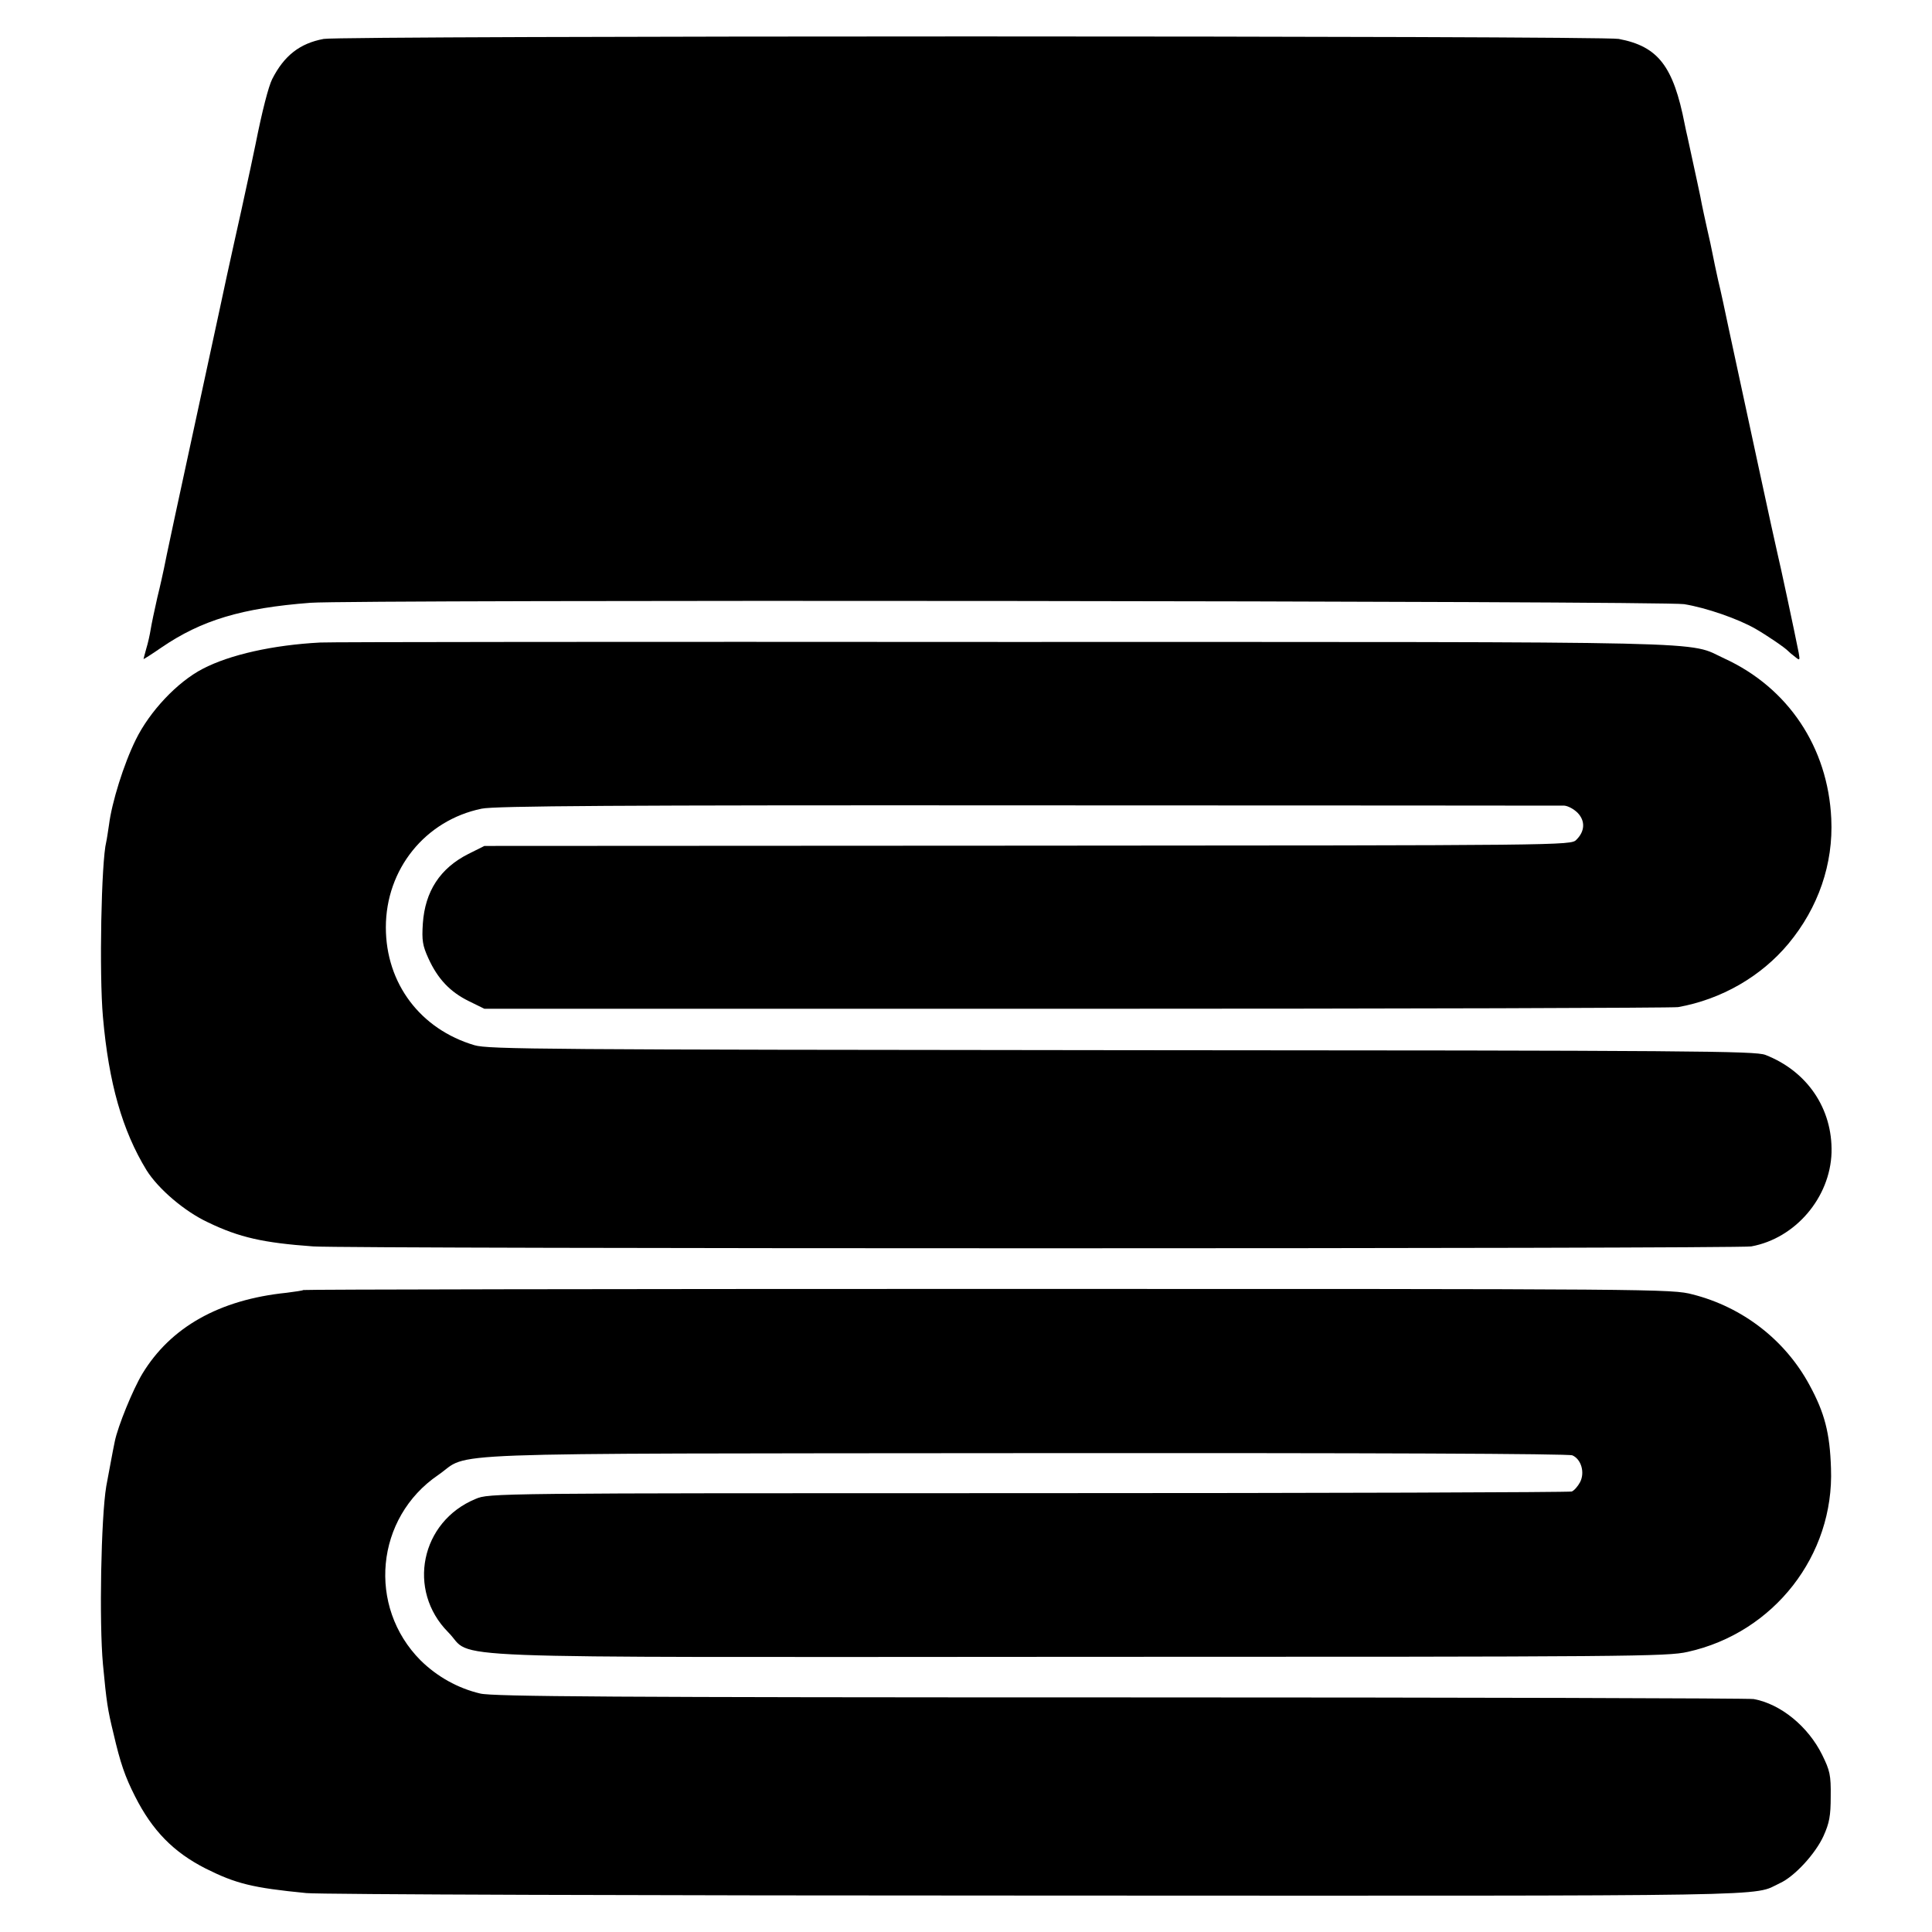
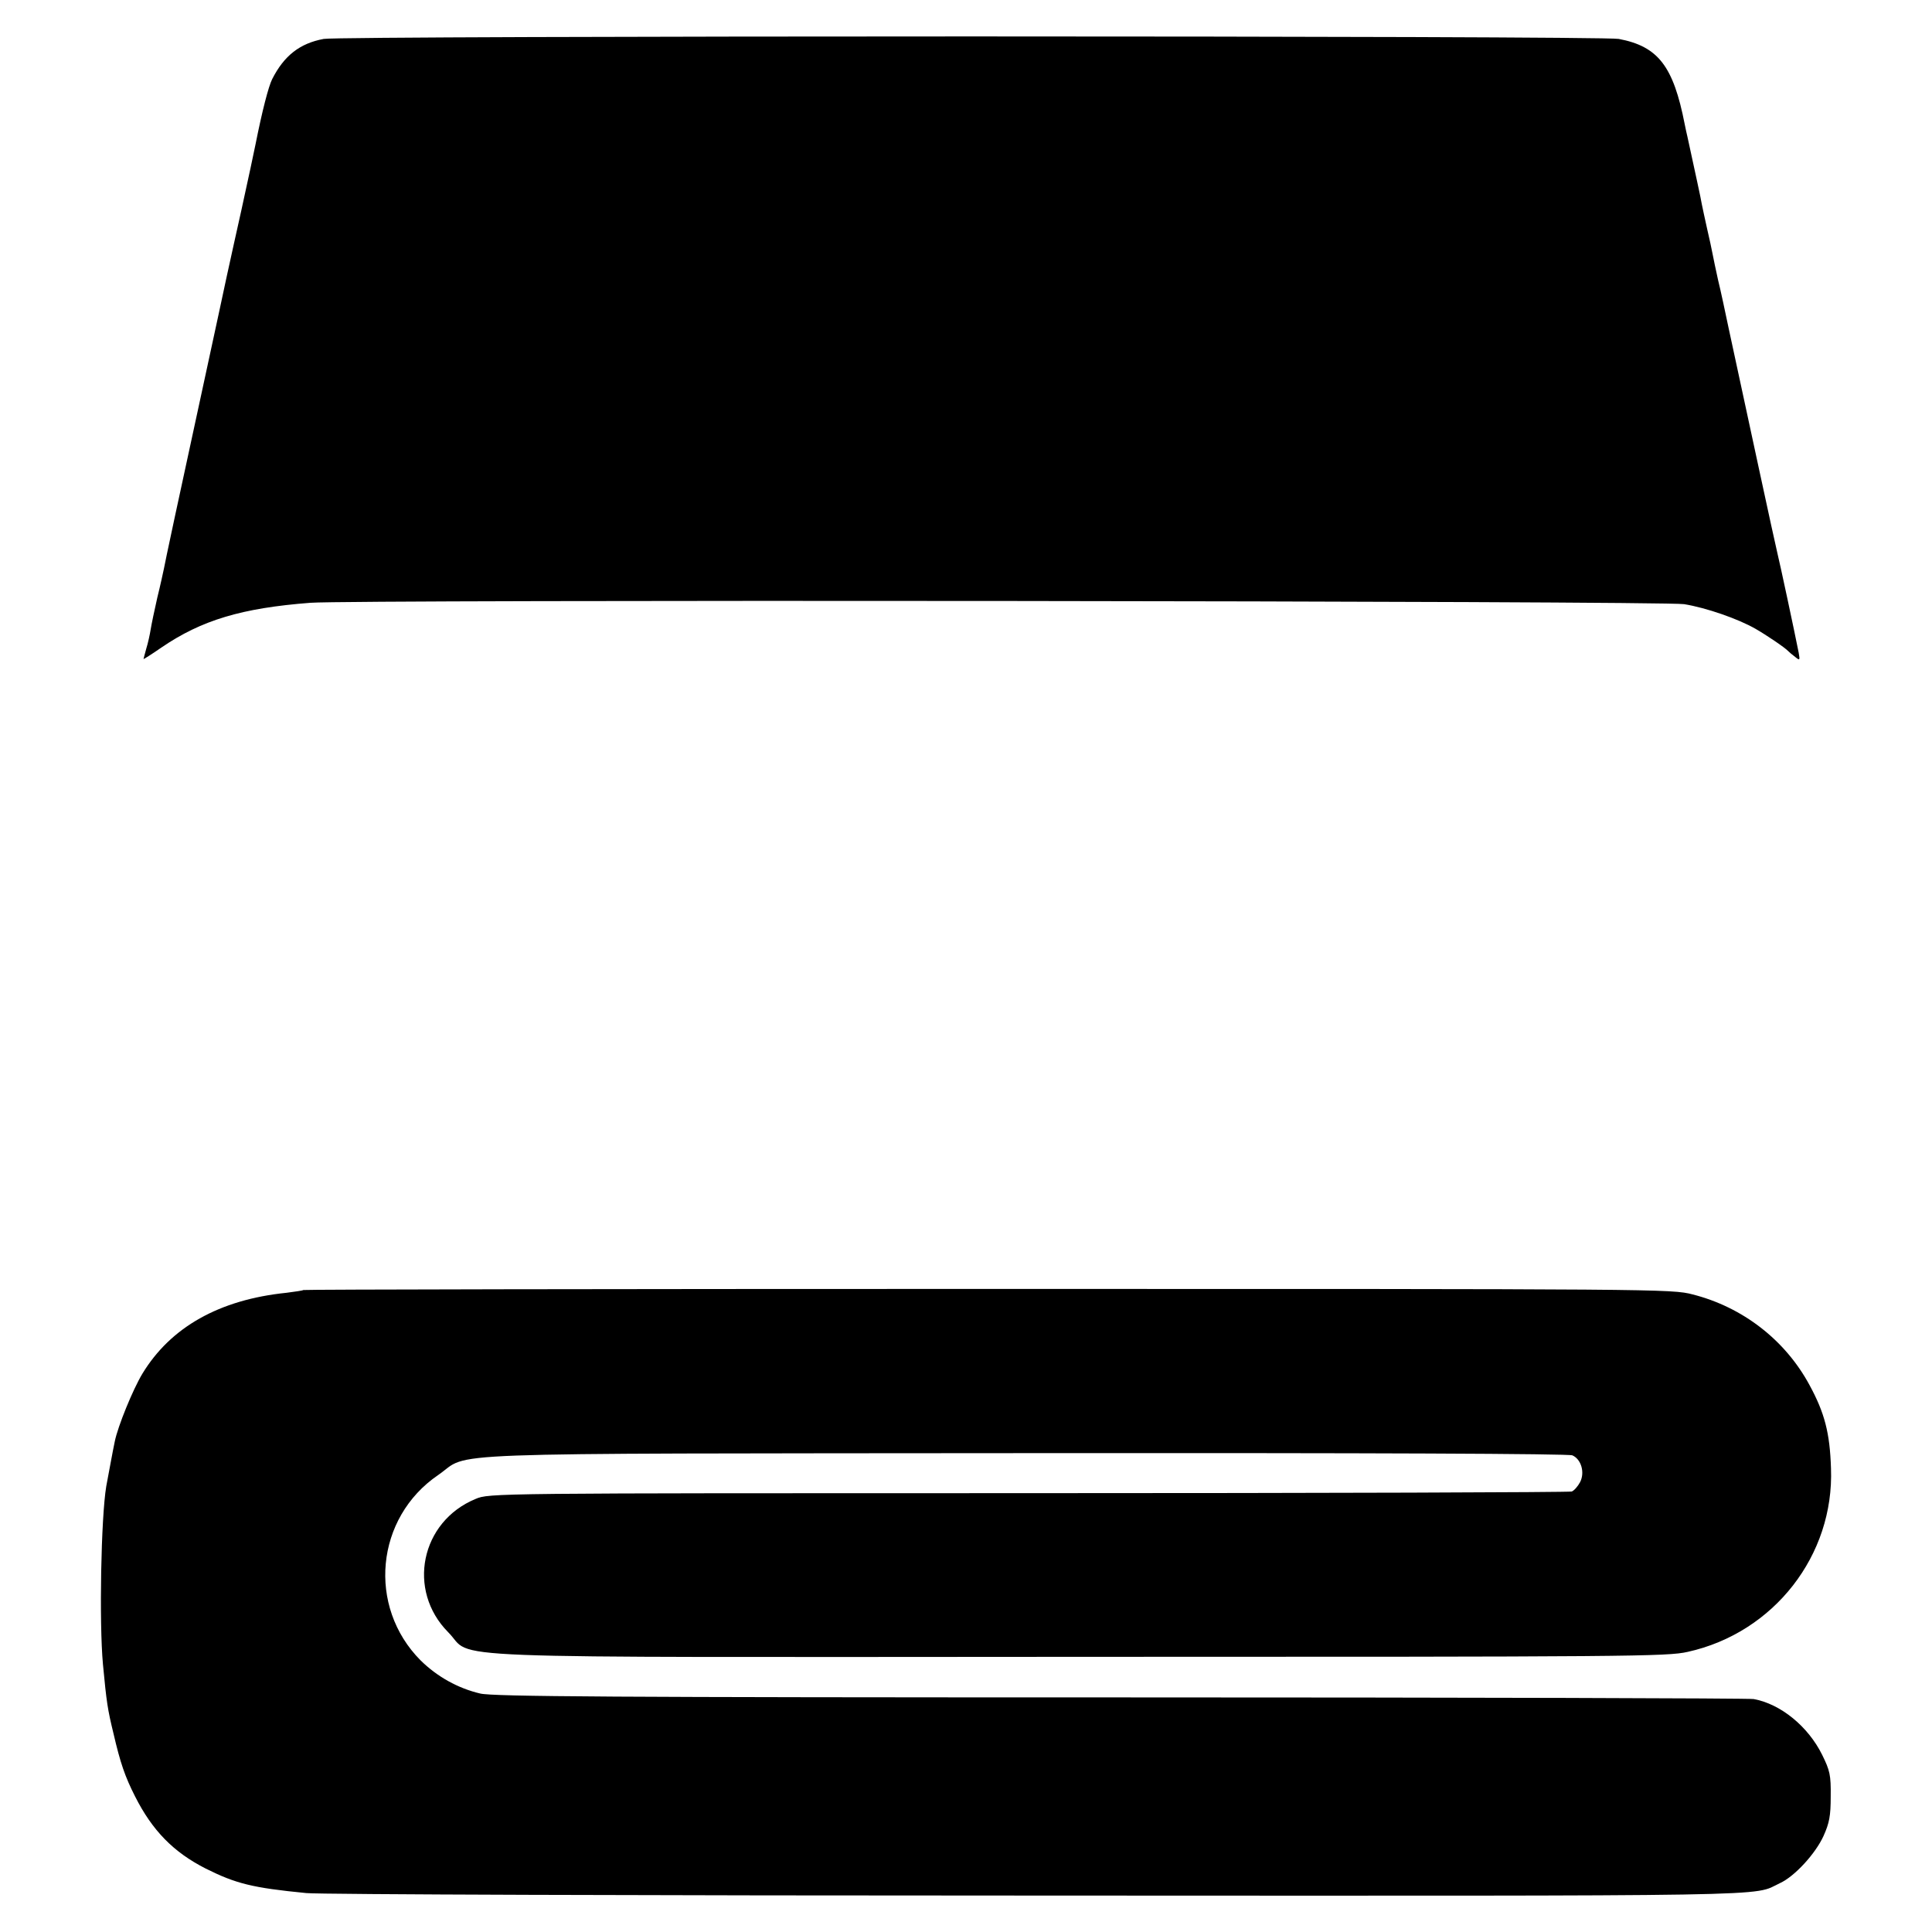
<svg xmlns="http://www.w3.org/2000/svg" version="1.0" width="700pt" height="700pt" viewBox="0 0 700 700" preserveAspectRatio="xMidYMid meet">
  <g transform="translate(0,700) scale(0.1,-0.1)" fill="#000000" stroke="none">
    <path d="M1173 6859 c-87 -16 -144 -61 -187 -146 -13 -26 -36 -114 -60 -235 -13 -62 -18 -87 -52 -242 -20 -88 -37 -168 -39 -176 -2 -8 -20 -91 -40 -185 -173 -798 -193 -894 -201 -935 -3 -14 -13 -61 -24 -105 -10 -44 -21 -96 -24 -115 -3 -19 -10 -51 -16 -70 -5 -19 -10 -36 -10 -38 0 -1 29 17 65 42 145 99 291 143 540 162 155 12 4905 7 4977 -5 80 -13 195 -53 258 -89 40 -23 107 -68 120 -82 3 -3 13 -12 24 -20 17 -14 18 -13 13 15 -15 76 -68 324 -77 360 -9 36 -113 520 -176 812 -13 62 -30 142 -39 178 -8 36 -17 79 -20 95 -3 16 -12 58 -20 92 -8 35 -16 74 -19 88 -3 20 -25 119 -52 244 -3 11 -7 32 -10 46 -41 210 -96 282 -239 309 -61 12 -4631 12 -4692 0z" />
-     <path d="M1160 4672 c-171 -9 -327 -44 -425 -95 -93 -48 -193 -155 -243 -257 -44 -89 -87 -228 -97 -308 -4 -26 -8 -54 -10 -62 -18 -70 -26 -479 -12 -635 21 -239 70 -411 158 -555 42 -67 137 -149 223 -189 114 -55 201 -74 381 -87 134 -9 5159 -9 5210 0 160 29 286 177 291 340 4 159 -88 295 -240 354 -37 14 -254 16 -2331 17 -2094 2 -2295 3 -2346 18 -196 58 -321 224 -321 427 0 211 143 388 347 430 46 10 494 13 1980 12 1056 0 1930 -1 1943 -1 13 -1 34 -12 48 -26 28 -29 27 -67 -5 -98 -19 -20 -46 -20 -1988 -21 l-1968 -1 -58 -29 c-103 -52 -157 -136 -165 -252 -4 -61 -1 -80 20 -126 34 -75 79 -122 146 -155 l57 -28 2145 0 c1180 0 2161 3 2180 6 157 28 301 111 400 230 108 130 163 289 155 453 -12 258 -156 474 -387 580 -139 64 39 60 -2613 60 -1337 1 -2450 0 -2475 -2z" />
    <path d="M1099 2326 c-2 -2 -30 -6 -61 -10 -244 -25 -420 -125 -522 -293 -35 -58 -89 -191 -100 -245 -7 -32 -24 -127 -31 -163 -19 -114 -26 -493 -12 -645 13 -138 17 -164 38 -250 25 -108 42 -157 78 -228 63 -125 140 -203 256 -262 110 -55 170 -70 365 -89 47 -5 1240 -9 2652 -9 2752 -1 2583 -4 2687 45 53 24 129 107 158 171 21 47 26 72 26 143 1 78 -3 94 -31 151 -51 103 -150 184 -248 202 -16 3 -1048 6 -2294 6 -1831 0 -2276 3 -2320 14 -81 19 -156 61 -216 120 -194 195 -164 517 64 672 122 84 -76 77 2127 79 1261 1 1968 -2 1982 -8 32 -14 46 -62 28 -97 -8 -15 -21 -30 -30 -34 -9 -3 -895 -6 -1970 -6 -1944 0 -1953 0 -2002 -21 -199 -82 -250 -331 -99 -483 99 -99 -131 -90 2291 -89 1999 0 2125 1 2200 18 312 69 531 350 519 665 -4 128 -23 201 -78 302 -88 163 -242 282 -423 328 -76 20 -116 20 -2554 20 -1362 0 -2478 -2 -2480 -4z" />
  </g>
</svg>